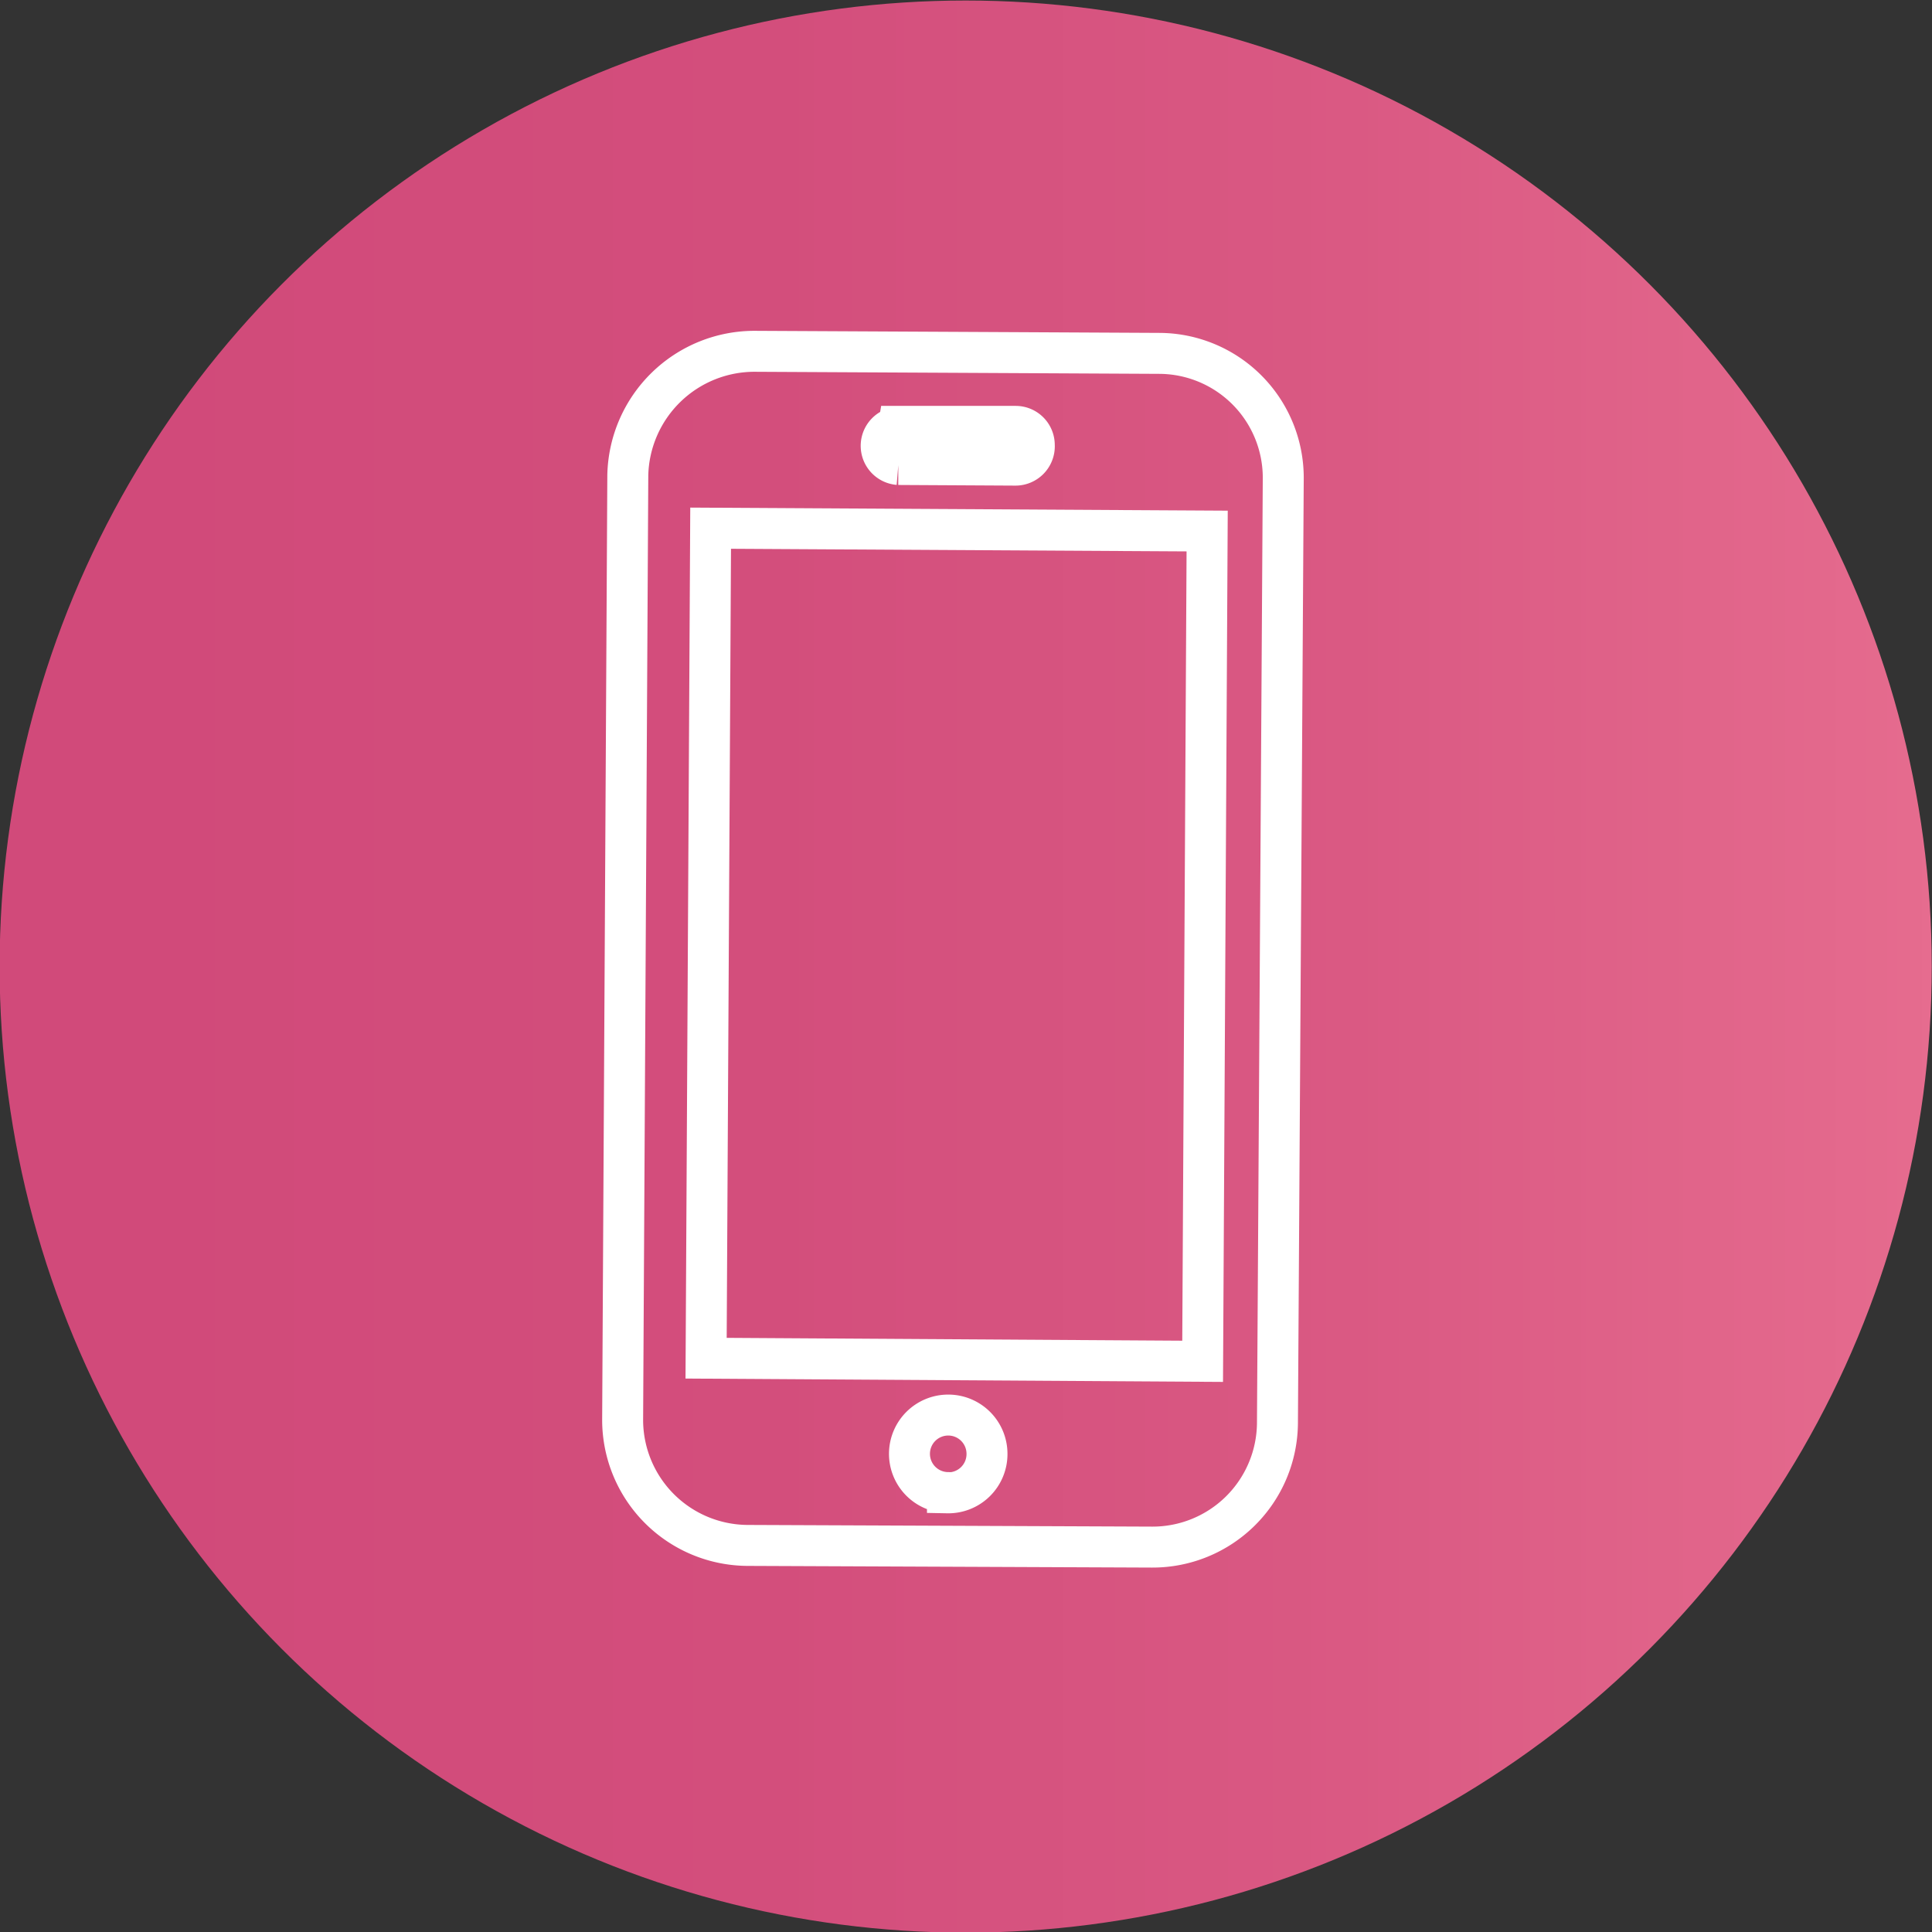
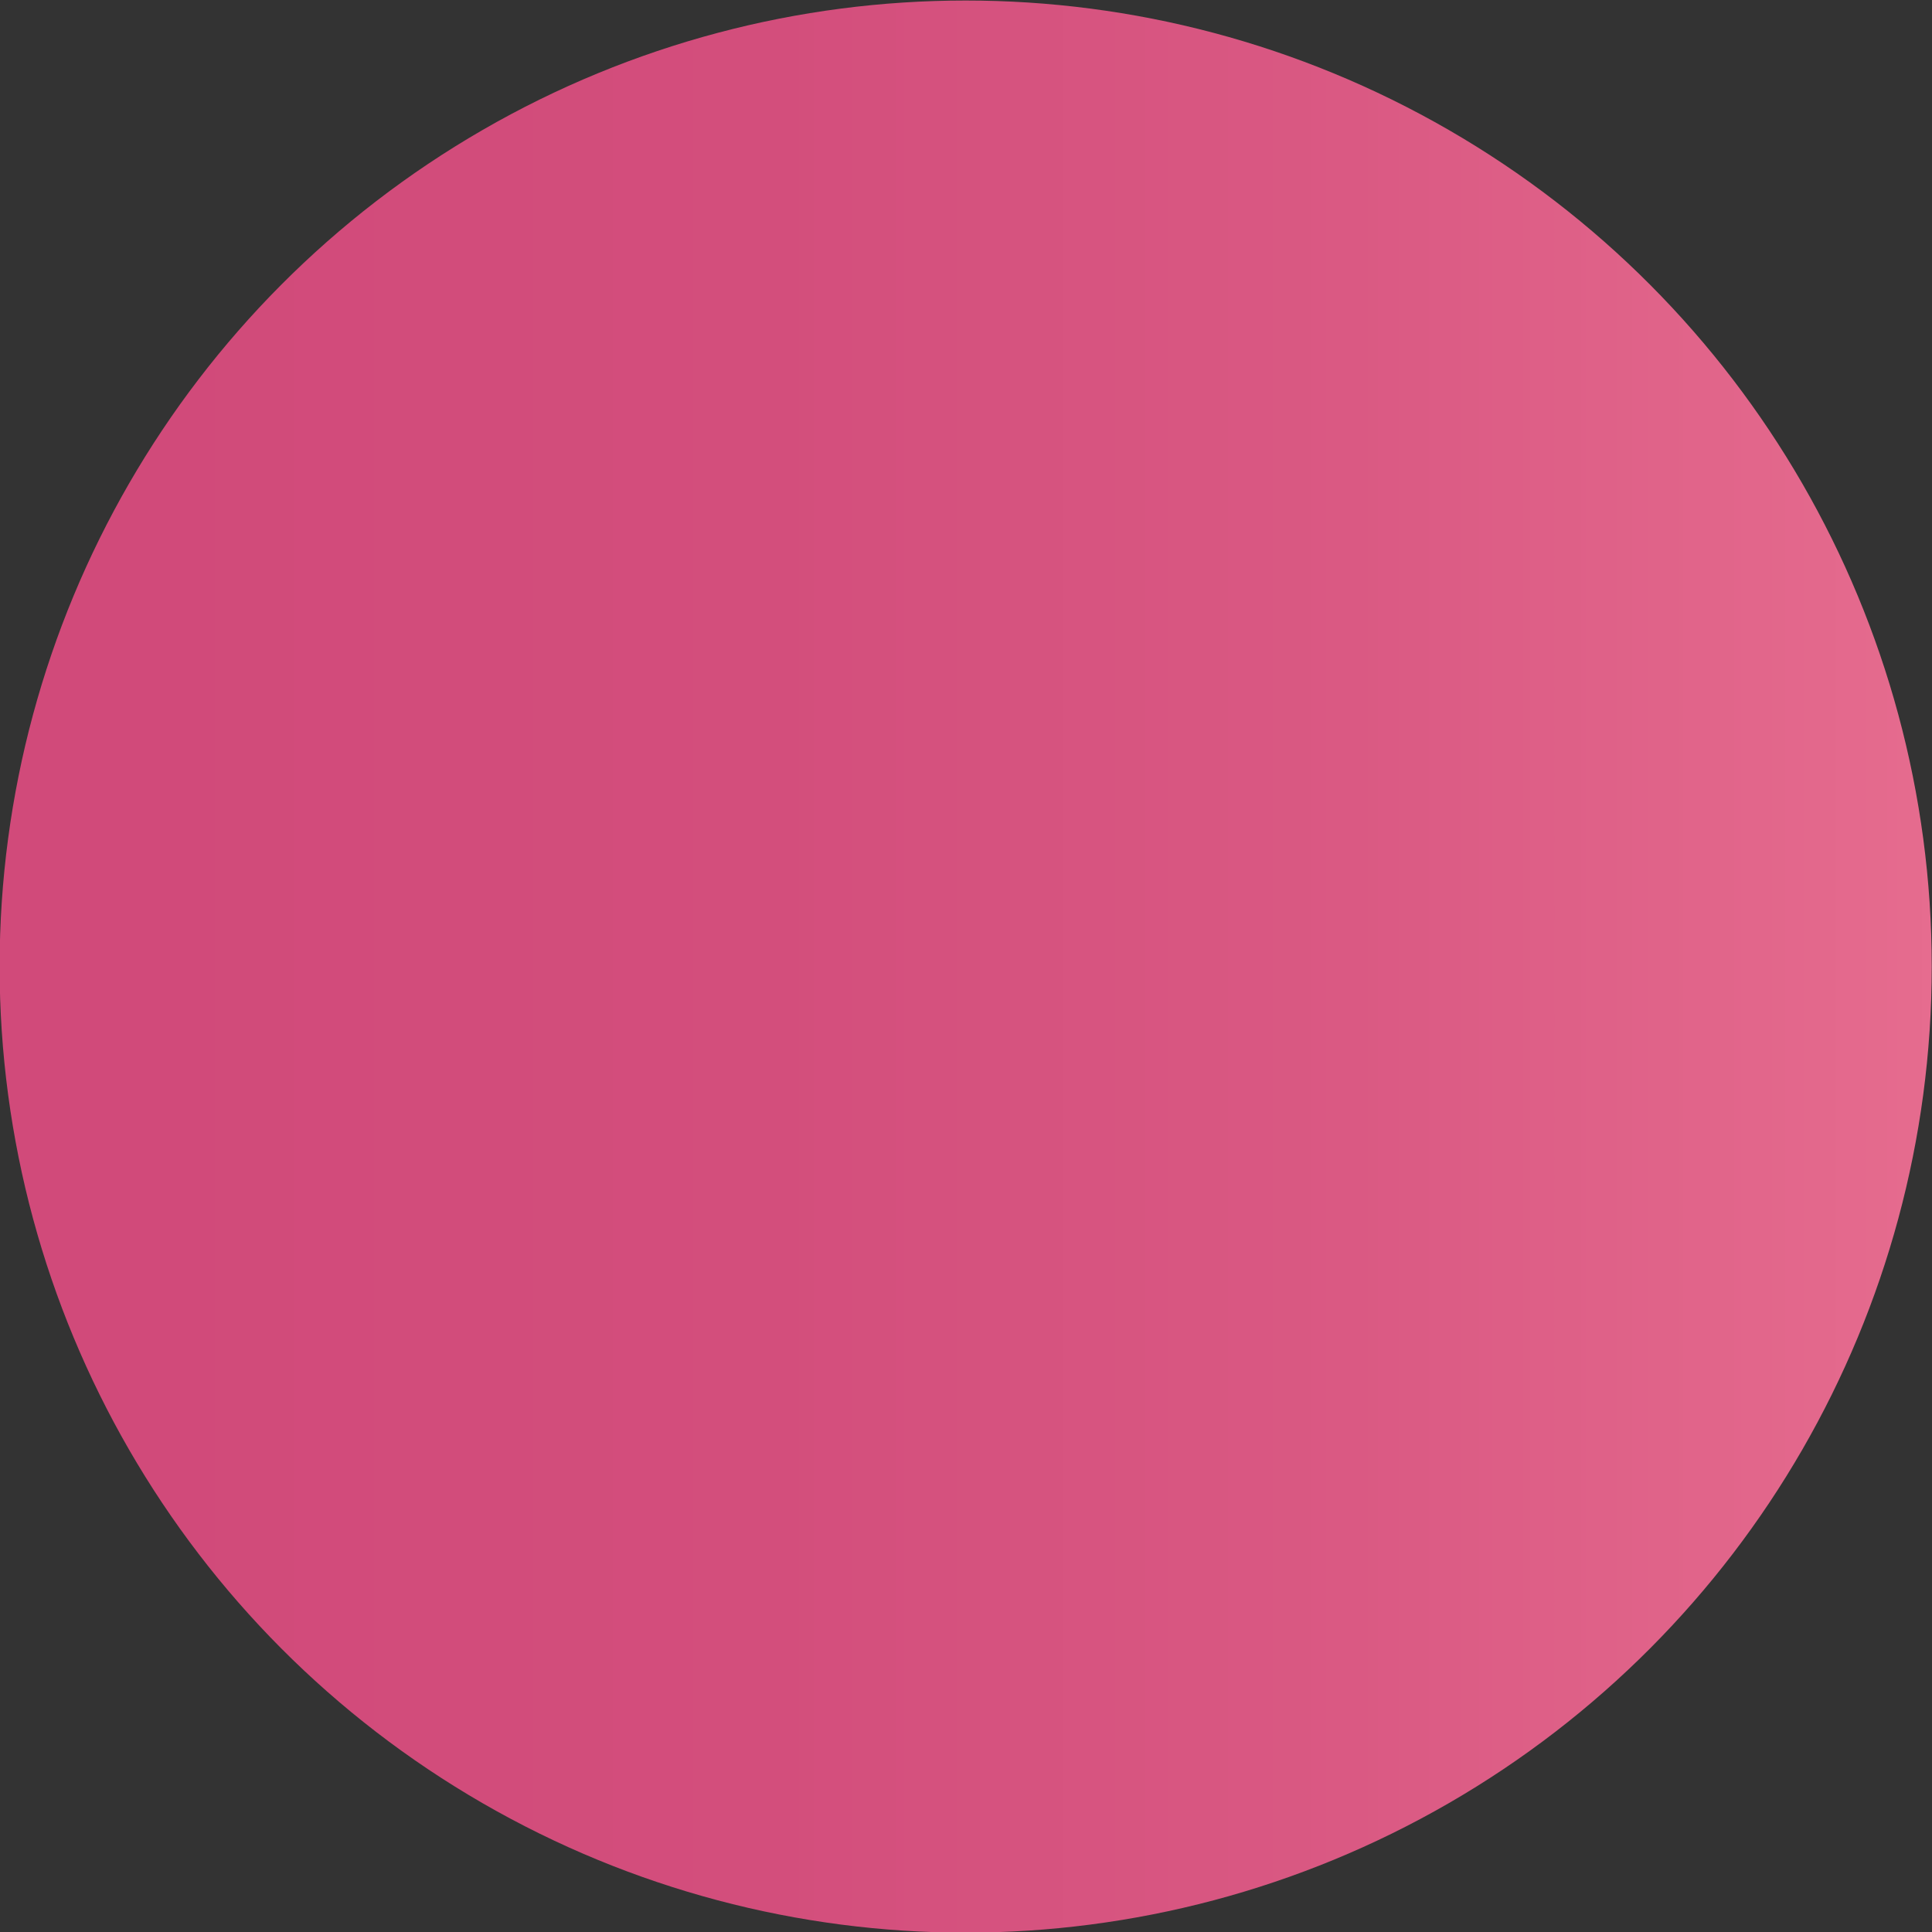
<svg xmlns="http://www.w3.org/2000/svg" viewBox="0 0 149.53 149.53">
  <rect x="0" y="0" width="149.53" height="149.53" fill="#333333" stroke="none" />
  <defs>
    <style>.cls-1{fill:url(#linear-gradient);}.cls-2{fill:none;stroke:#fff;stroke-miterlimit:10;stroke-width:3.17px;}</style>
    <linearGradient id="linear-gradient" x1="-0.02" y1="74.81" x2="149.51" y2="74.81" gradientUnits="userSpaceOnUse">
      <stop offset="0.07" stop-color="#d14a7a" />
      <stop offset="0.4" stop-color="#d34e7c" />
      <stop offset="0.7" stop-color="#da5983" />
      <stop offset="0.99" stop-color="#e56b8e" />
      <stop offset="1" stop-color="#e66c8f" />
    </linearGradient>
  </defs>
  <title>--</title>
  <g id="_Layer_" data-name="&lt;Layer&gt;">
    <circle class="cls-1" cx="74.74" cy="74.81" r="74.77" />
-     <path class="cls-2" d="M89.71,27.35l-31.24-.16a9.81,9.81,0,0,0-9.88,9.58l-.4,73.16a9.72,9.72,0,0,0,9.68,9.68l31.29.13a9.67,9.67,0,0,0,9.71-9.58L99.32,37A9.63,9.63,0,0,0,89.71,27.35ZM69.54,33l9.07,0a1.44,1.44,0,0,1,1.44,1.45A1.46,1.46,0,0,1,78.59,36l-9.06-.05a1.45,1.45,0,0,1,0-2.89Zm3.79,82.52a3,3,0,1,1,3.06-3A3,3,0,0,1,73.33,115.54Zm-18.68-10.4L55,40.88l38.43.22-.35,64.26Z" />
  </g>
</svg>